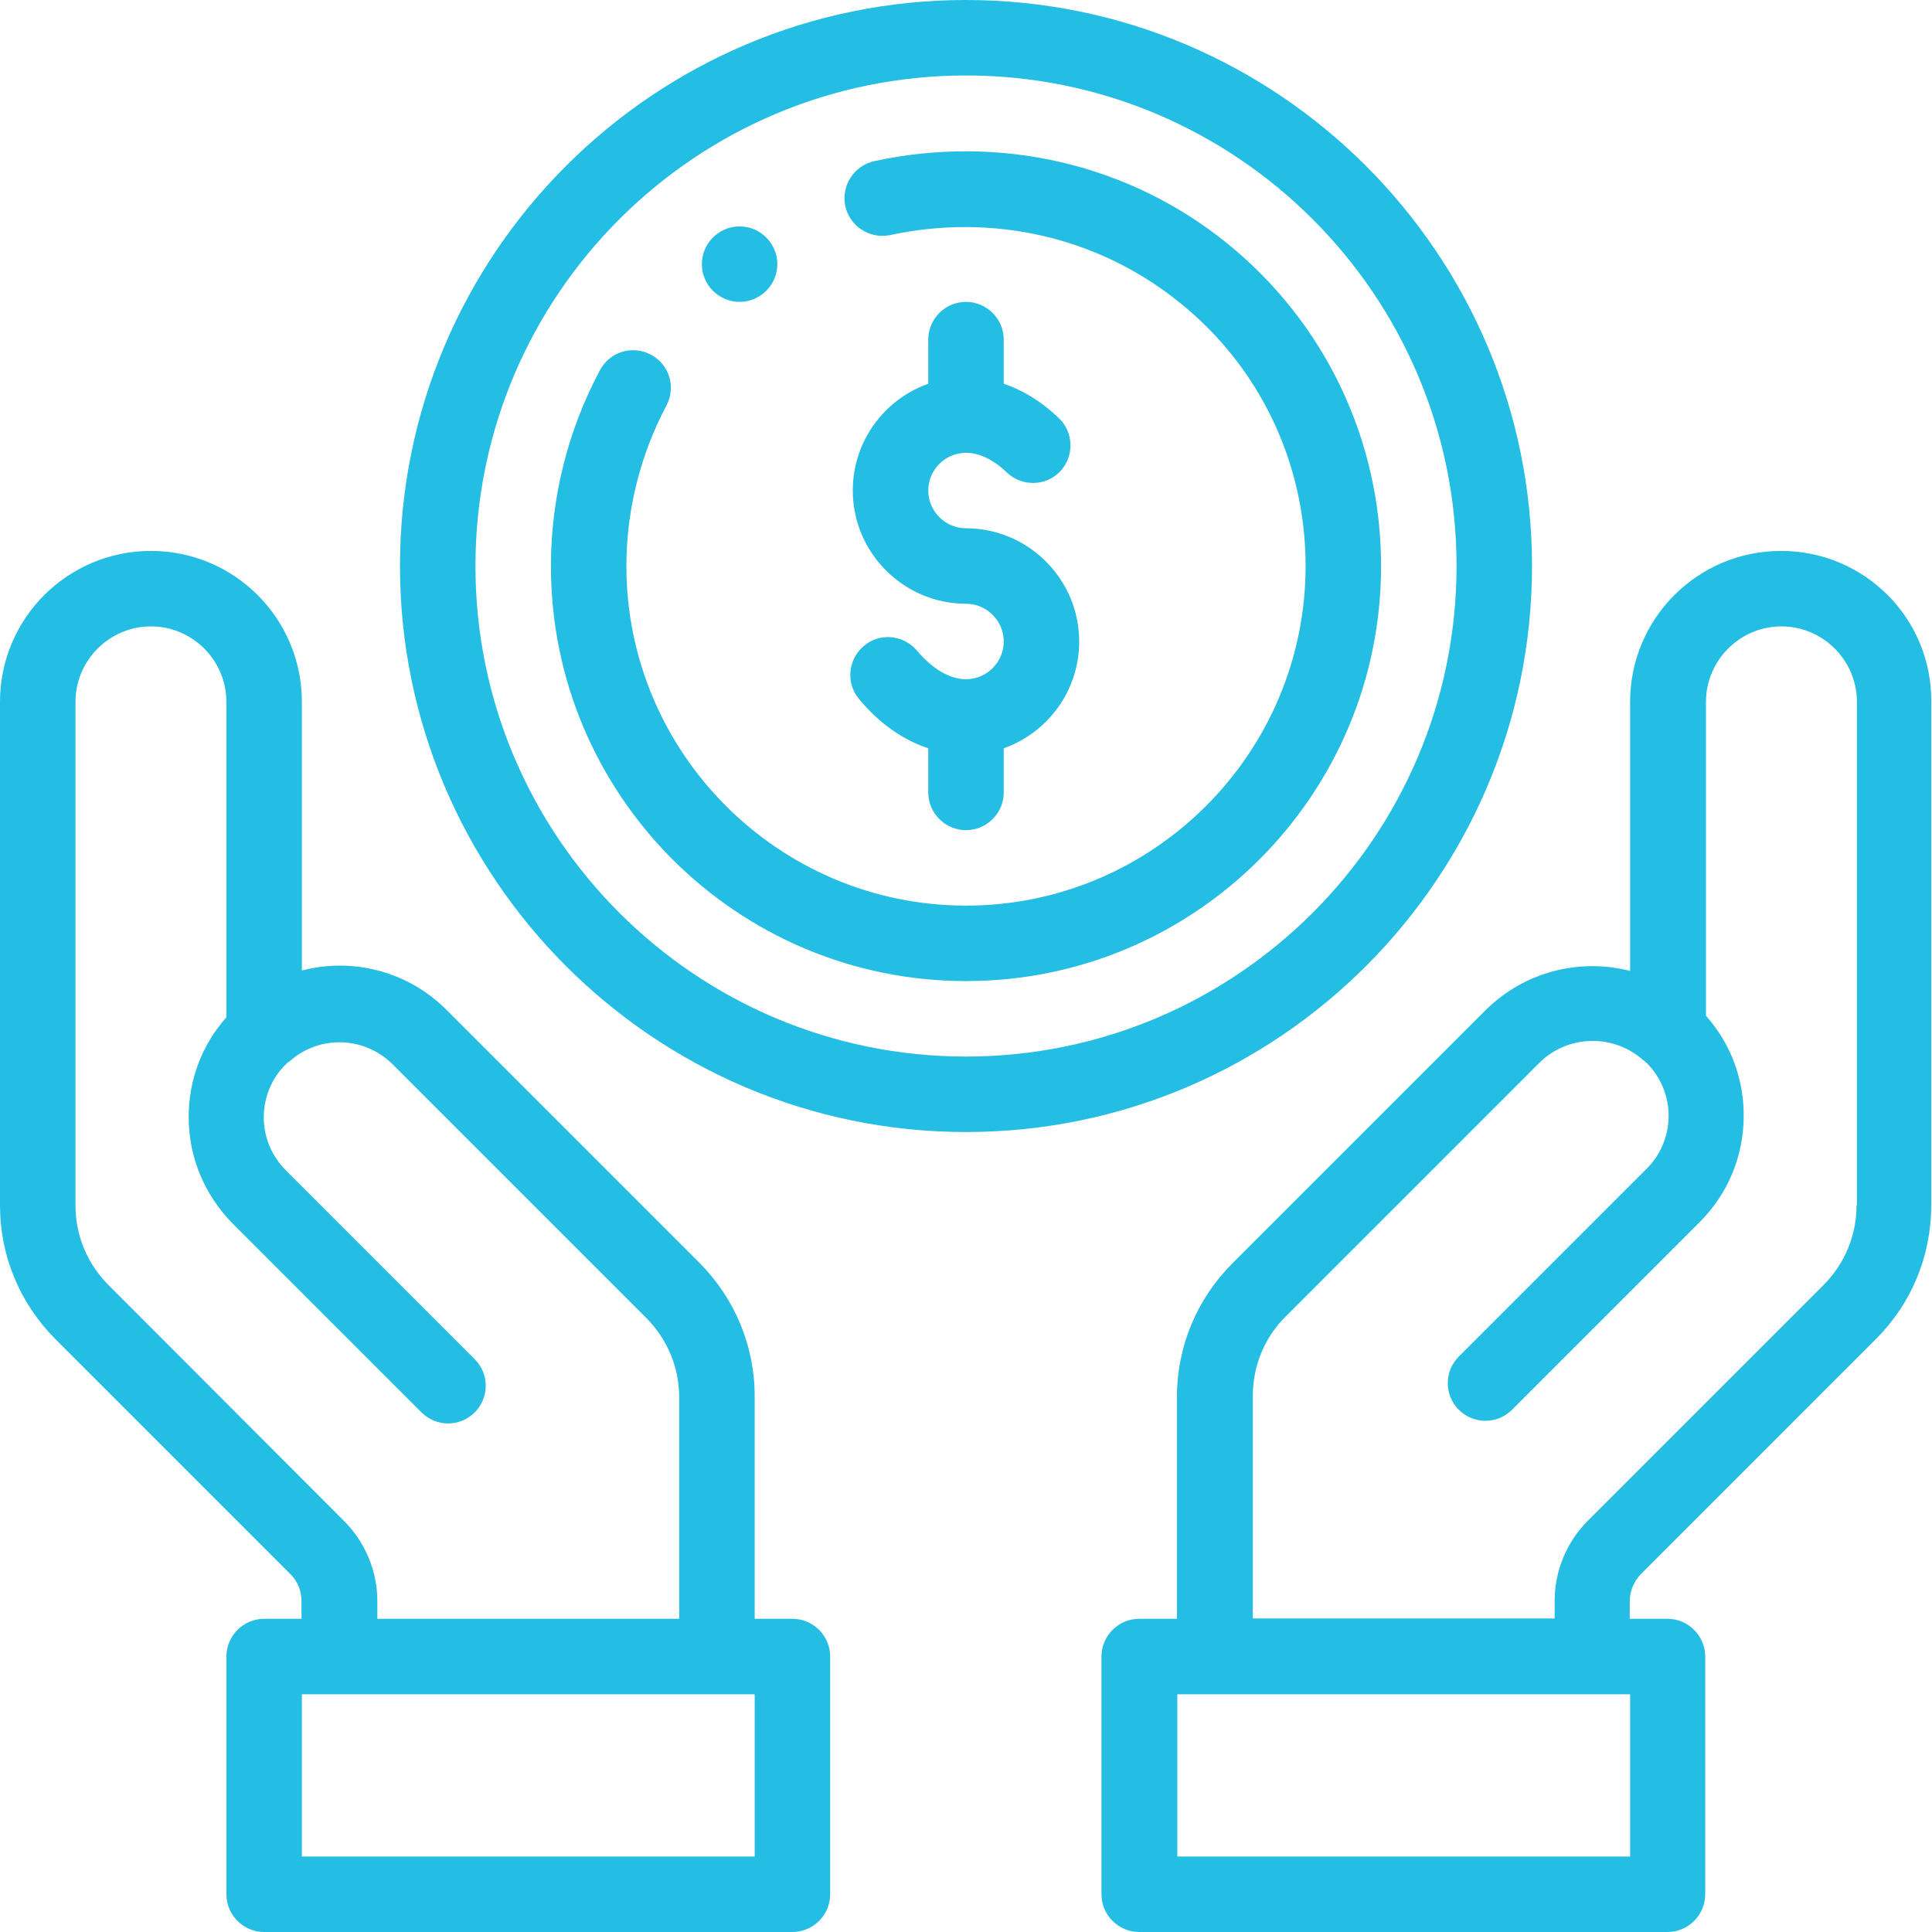
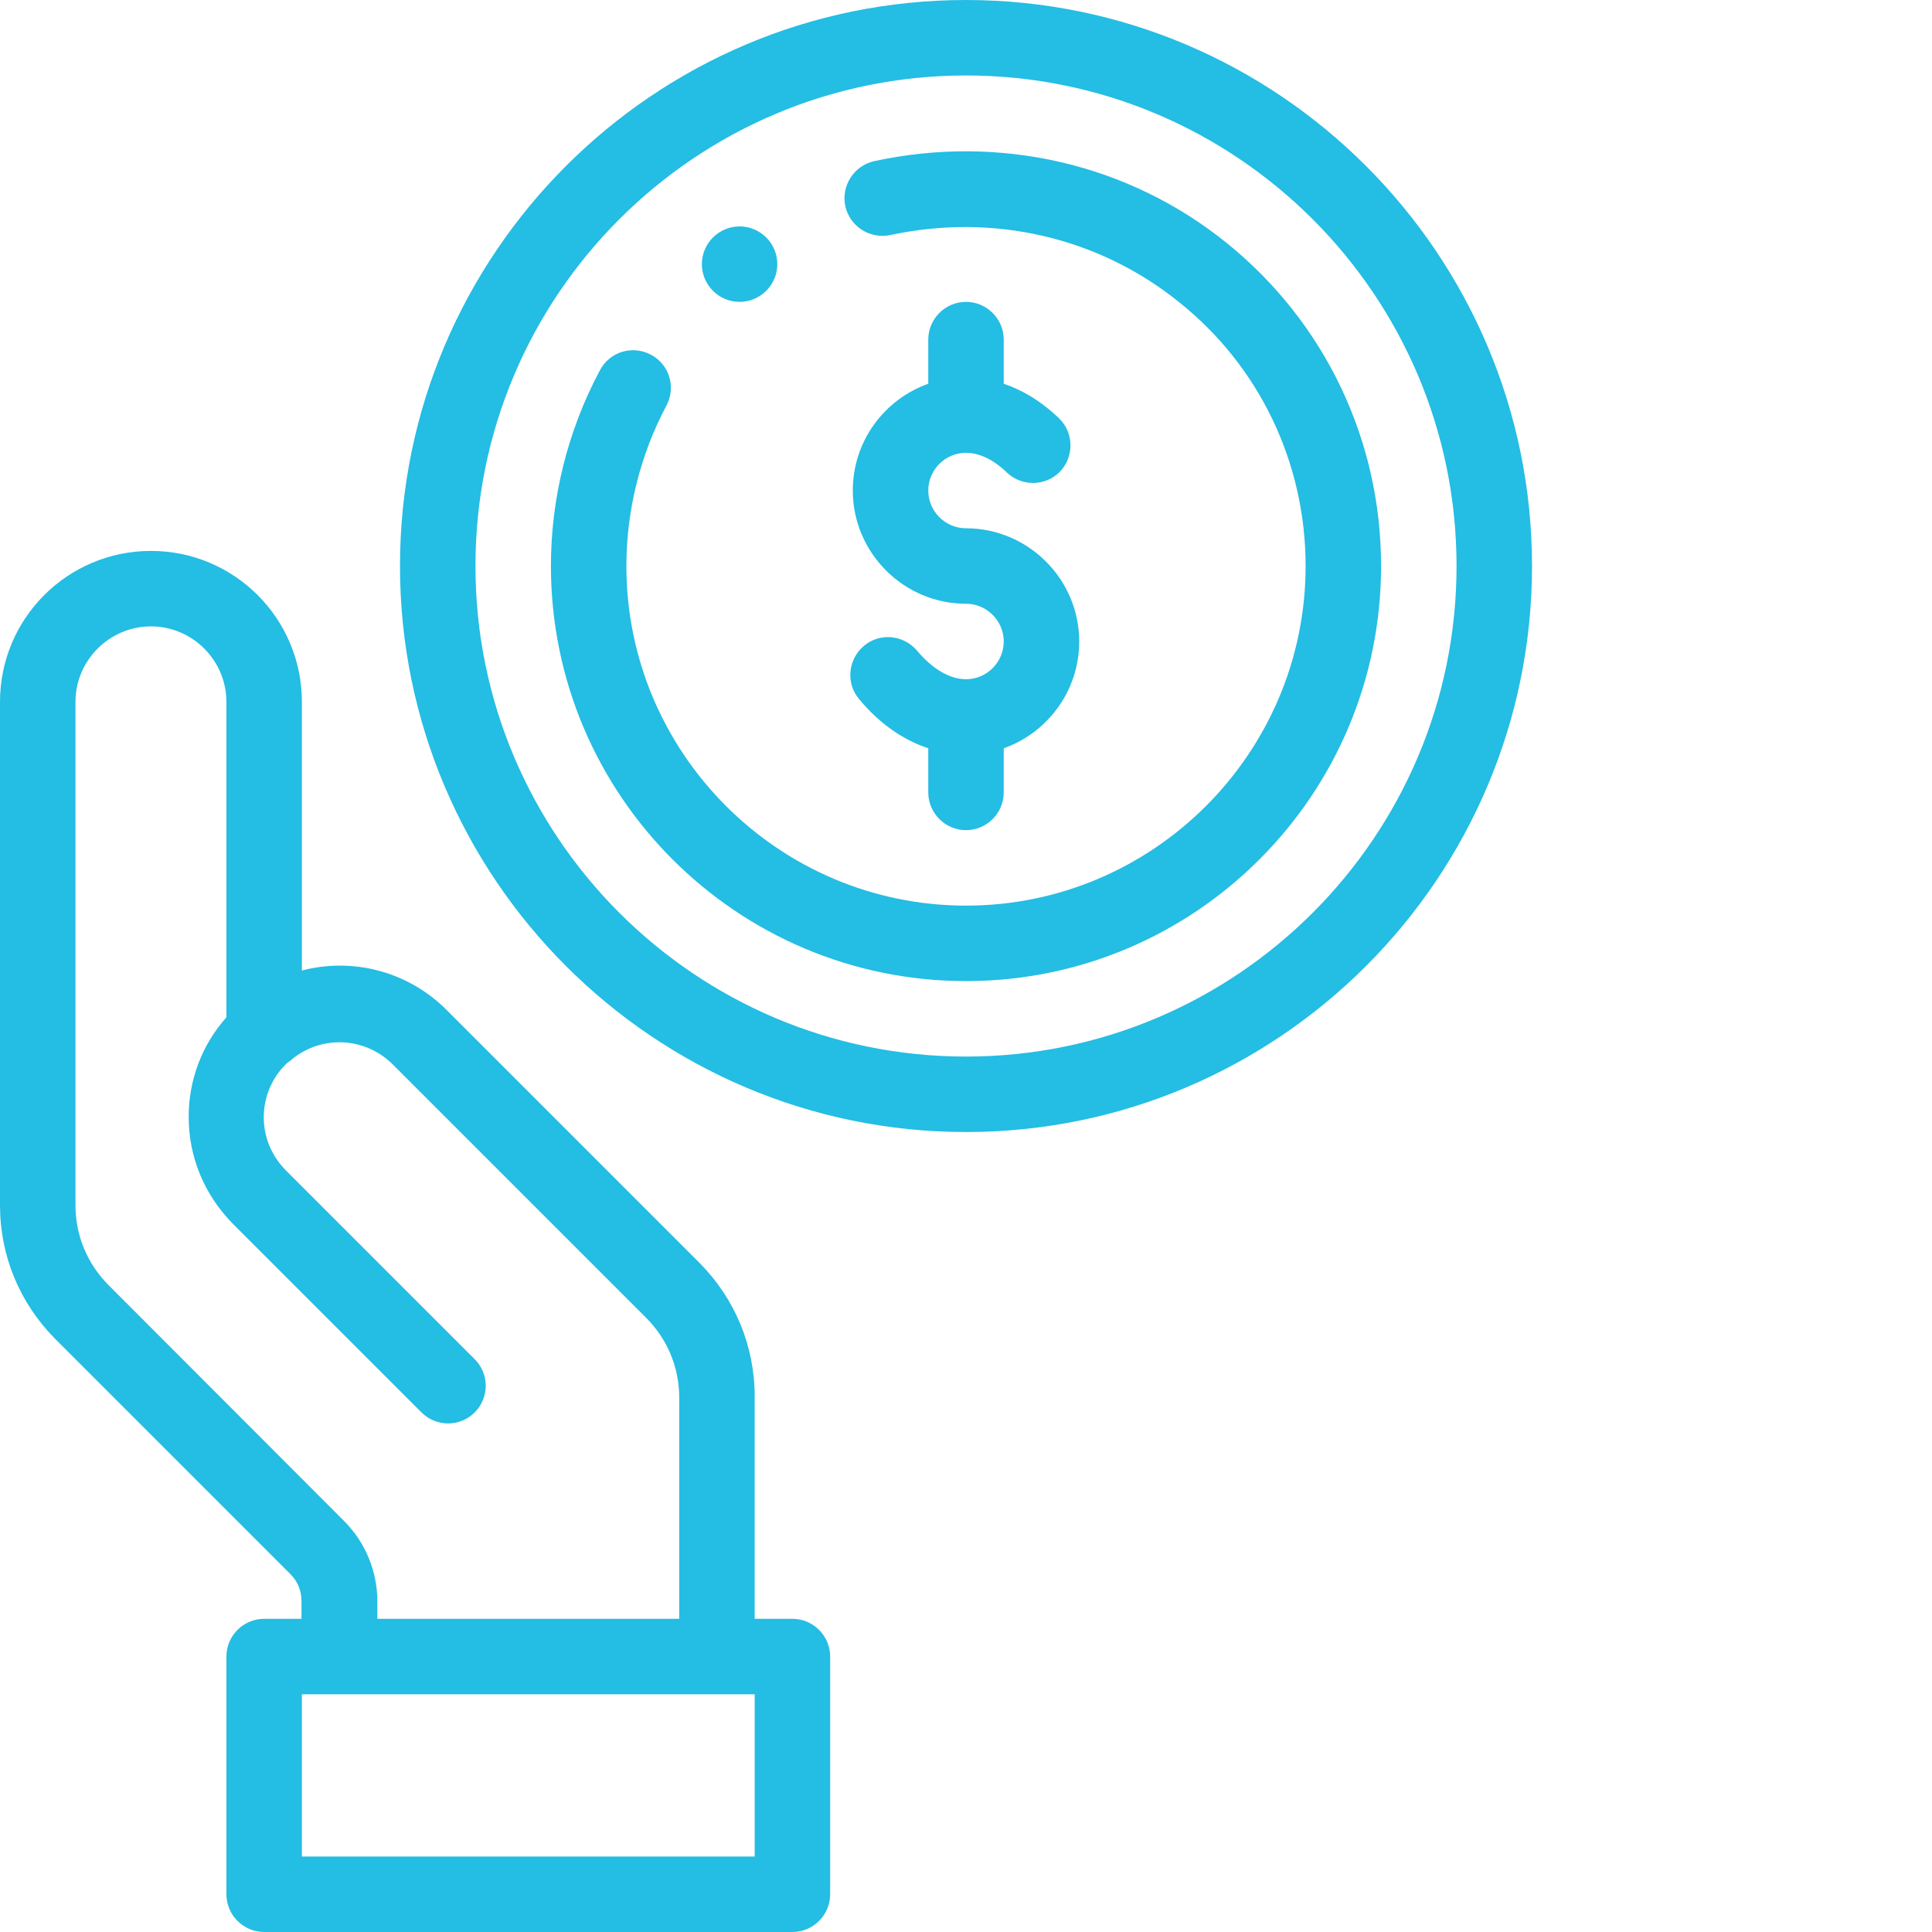
<svg xmlns="http://www.w3.org/2000/svg" id="Capa_1" x="0px" y="0px" viewBox="0 0 512 512" style="enable-background:new 0 0 512 512;" xml:space="preserve">
  <style type="text/css"> .st0{fill:#24BDE3;} </style>
  <g>
    <g>
      <path class="st0" d="M196,60c-5.5,0-10,4.5-10,10s4.5,10,10,10s10-4.5,10-10S201.5,60,196,60z" />
    </g>
  </g>
  <g>
    <g>
      <path class="st0" d="M256,140c-5.5,0-10-4.5-10-10s4.5-10,10-10c3.5,0,7.3,1.8,10.8,5.2c4,3.8,10.3,3.7,14.1-0.2 c3.8-4,3.7-10.3-0.2-14.1c-5.1-4.9-10.2-7.7-14.7-9.2V90c0-5.5-4.5-10-10-10s-10,4.5-10,10v11.7c-11.6,4.1-20,15.2-20,28.3 c0,16.5,13.5,30,30,30c5.5,0,10,4.5,10,10s-4.5,10-10,10c-4.3,0-8.9-2.7-13-7.6c-3.6-4.2-9.9-4.8-14.1-1.2 c-4.2,3.6-4.8,9.9-1.2,14.1c5.3,6.4,11.6,10.8,18.3,13V210c0,5.5,4.5,10,10,10s10-4.5,10-10v-11.7c11.6-4.1,20-15.2,20-28.3 C286,153.5,272.5,140,256,140z" />
    </g>
  </g>
  <g>
    <g>
-       <path class="st0" d="M472,146c-22.1,0-40,17.9-40,40v71.3c-13.3-3.4-27.9,0.1-38.3,10.4l-67.1,67.1c-9.4,9.4-14.7,22-14.7,35.4 V429h-10c-5.5,0-10,4.5-10,10v63c0,5.5,4.5,10,10,10h140c5.5,0,10-4.5,10-10v-63c0-5.5-4.5-10-10-10h-10v-4.7 c0-2.6,1.1-5.2,2.9-7.1l62.4-62.4c9.4-9.4,14.6-22,14.6-35.4V186C512,163.9,494.1,146,472,146z M432,492H312v-43h120V492z M492,319.4c0,8-3.1,15.5-8.8,21.2L420.8,403c-5.6,5.6-8.8,13.3-8.8,21.2v4.7h-80V370c0-8,3.1-15.6,8.8-21.2l67.1-67.1 c7.5-7.5,19.6-7.8,27.5-0.8c0.1,0,0.1,0.1,0.2,0.1c0.2,0.2,0.4,0.4,0.7,0.6c3.8,3.8,5.9,8.8,5.9,14.1s-2.1,10.4-5.9,14.1 l-49.7,49.7c-3.9,3.9-3.9,10.2,0,14.1s10.2,3.9,14.1,0l49.7-49.7c7.6-7.6,11.7-17.6,11.7-28.3c0-9.8-3.5-19.1-10-26.4V186 c0-11,9-20,20-20s20,9,20,20v133.4H492z" />
-     </g>
+       </g>
  </g>
  <g>
    <g>
      <path class="st0" d="M210,429h-10v-58.9c0-13.4-5.2-25.9-14.6-35.4l-67.1-67.1c-10.3-10.3-25-13.9-38.3-10.4V186 c0-22.1-17.9-40-40-40S0,163.9,0,186v133.4c0,13.4,5.2,25.9,14.6,35.4L77,417.2c1.9,1.9,2.9,4.4,2.9,7.1v4.7H70 c-5.5,0-10,4.5-10,10v63c0,5.5,4.5,10,10,10h140c5.5,0,10-4.5,10-10v-63C220,433.5,215.5,429,210,429z M28.8,340.6 c-5.7-5.7-8.8-13.2-8.8-21.2V186c0-11,9-20,20-20s20,9,20,20v83.6c-6.5,7.3-10,16.6-10,26.4c0,10.7,4.2,20.7,11.7,28.3l50,50 c3.9,3.9,10.2,3.9,14.1,0s3.9-10.2,0-14.1l-50-50c-3.8-3.8-5.9-8.8-5.9-14.1s2.1-10.4,5.9-14.1c0.2-0.2,0.4-0.4,0.7-0.6l0.2-0.1 c7.9-7.1,19.9-6.7,27.4,0.8l67.1,67.1c5.7,5.7,8.8,13.2,8.8,21.2V429h-80v-4.7c0-7.9-3.2-15.6-8.8-21.2L28.8,340.6z M200,492H80 v-43h120V492z" />
    </g>
  </g>
  <g>
    <g>
      <path class="st0" d="M256,0c-82.7,0-150,67.3-150,150s67.3,150,150,150s150-67.3,150-150S338.7,0,256,0z M256,280 c-71.7,0-130-58.3-130-130S184.3,20,256,20s130,58.3,130,130S327.7,280,256,280z" />
    </g>
  </g>
  <g>
    <g>
      <path class="st0" d="M325.1,64.4c-26-21-60.1-28.9-93.4-21.7c-5.4,1.2-8.8,6.5-7.7,11.9c1.2,5.4,6.5,8.8,11.9,7.7 c27.4-5.9,55.3,0.6,76.6,17.8c21.3,17,33.5,42.6,33.5,69.9c0,49.6-40.4,90-90,90s-90-40.4-90-90c0-14.8,3.7-29.5,10.6-42.5 c2.6-4.9,0.8-10.9-4.1-13.5c-4.9-2.6-10.9-0.8-13.5,4.1c-8.5,15.9-13,33.8-13,51.9c0,60.7,49.3,110,110,110s110-49.3,110-110 C366,116.6,351.1,85.4,325.1,64.4z" />
    </g>
  </g>
</svg>